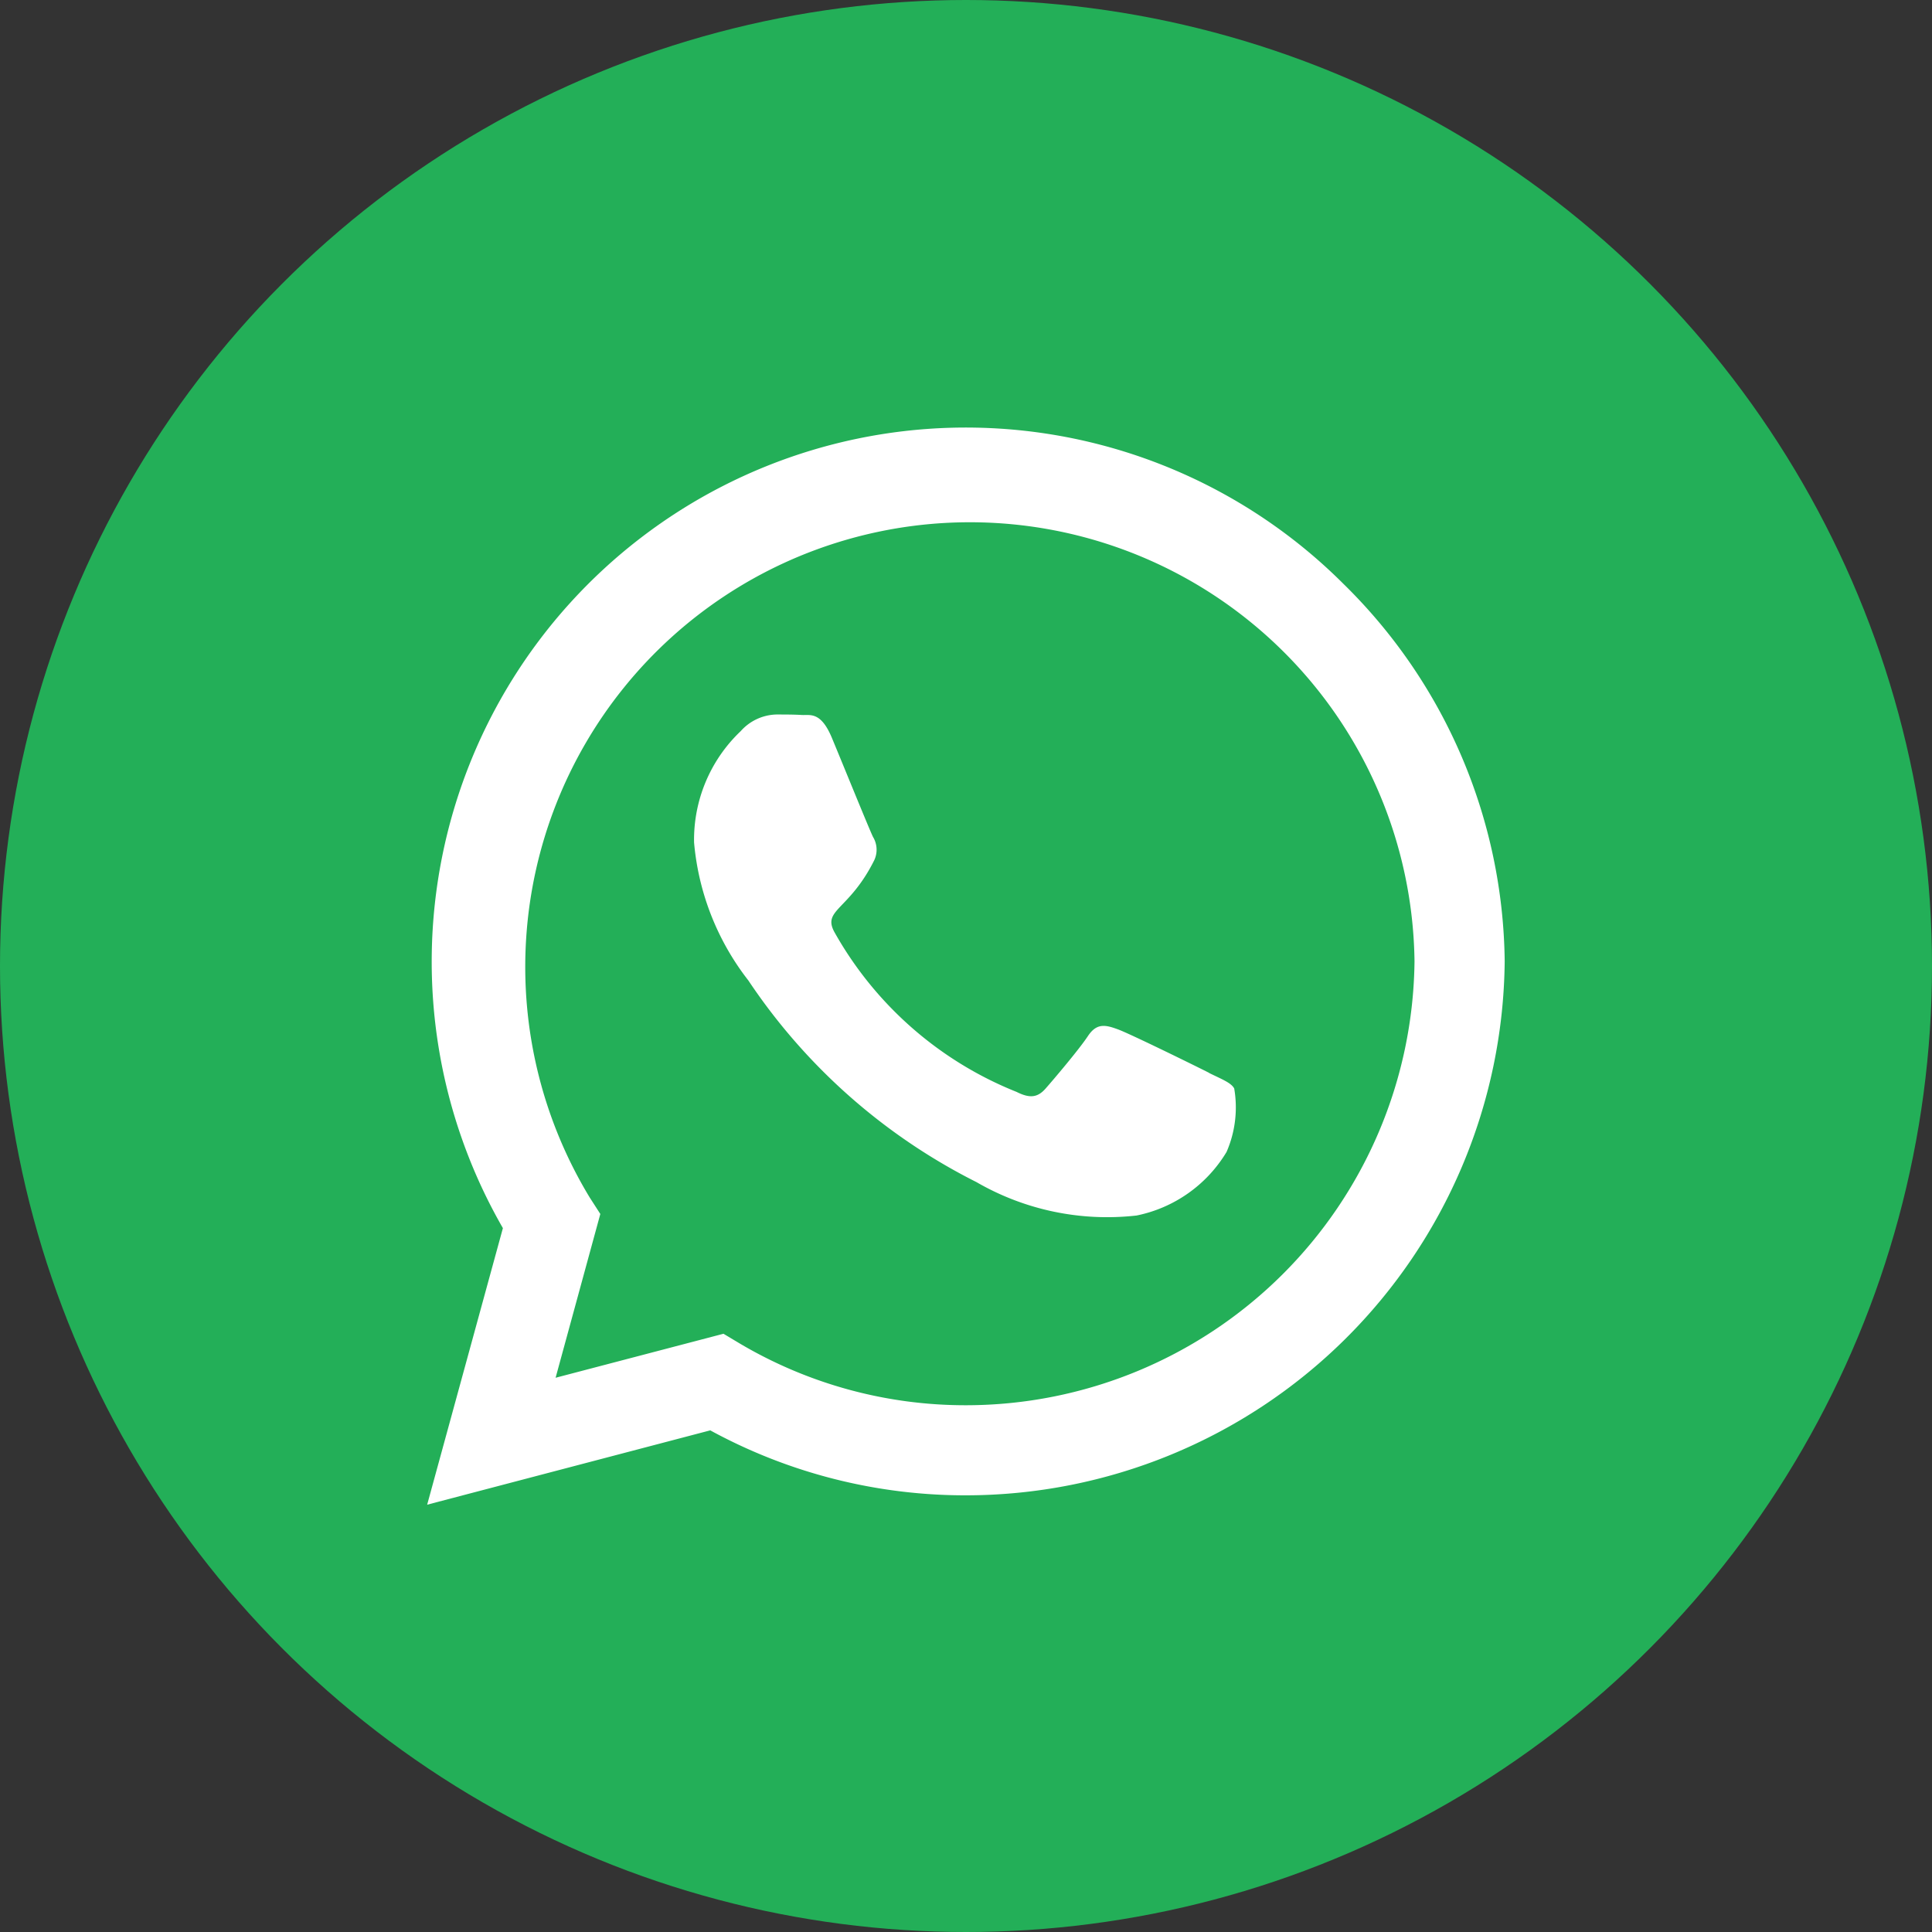
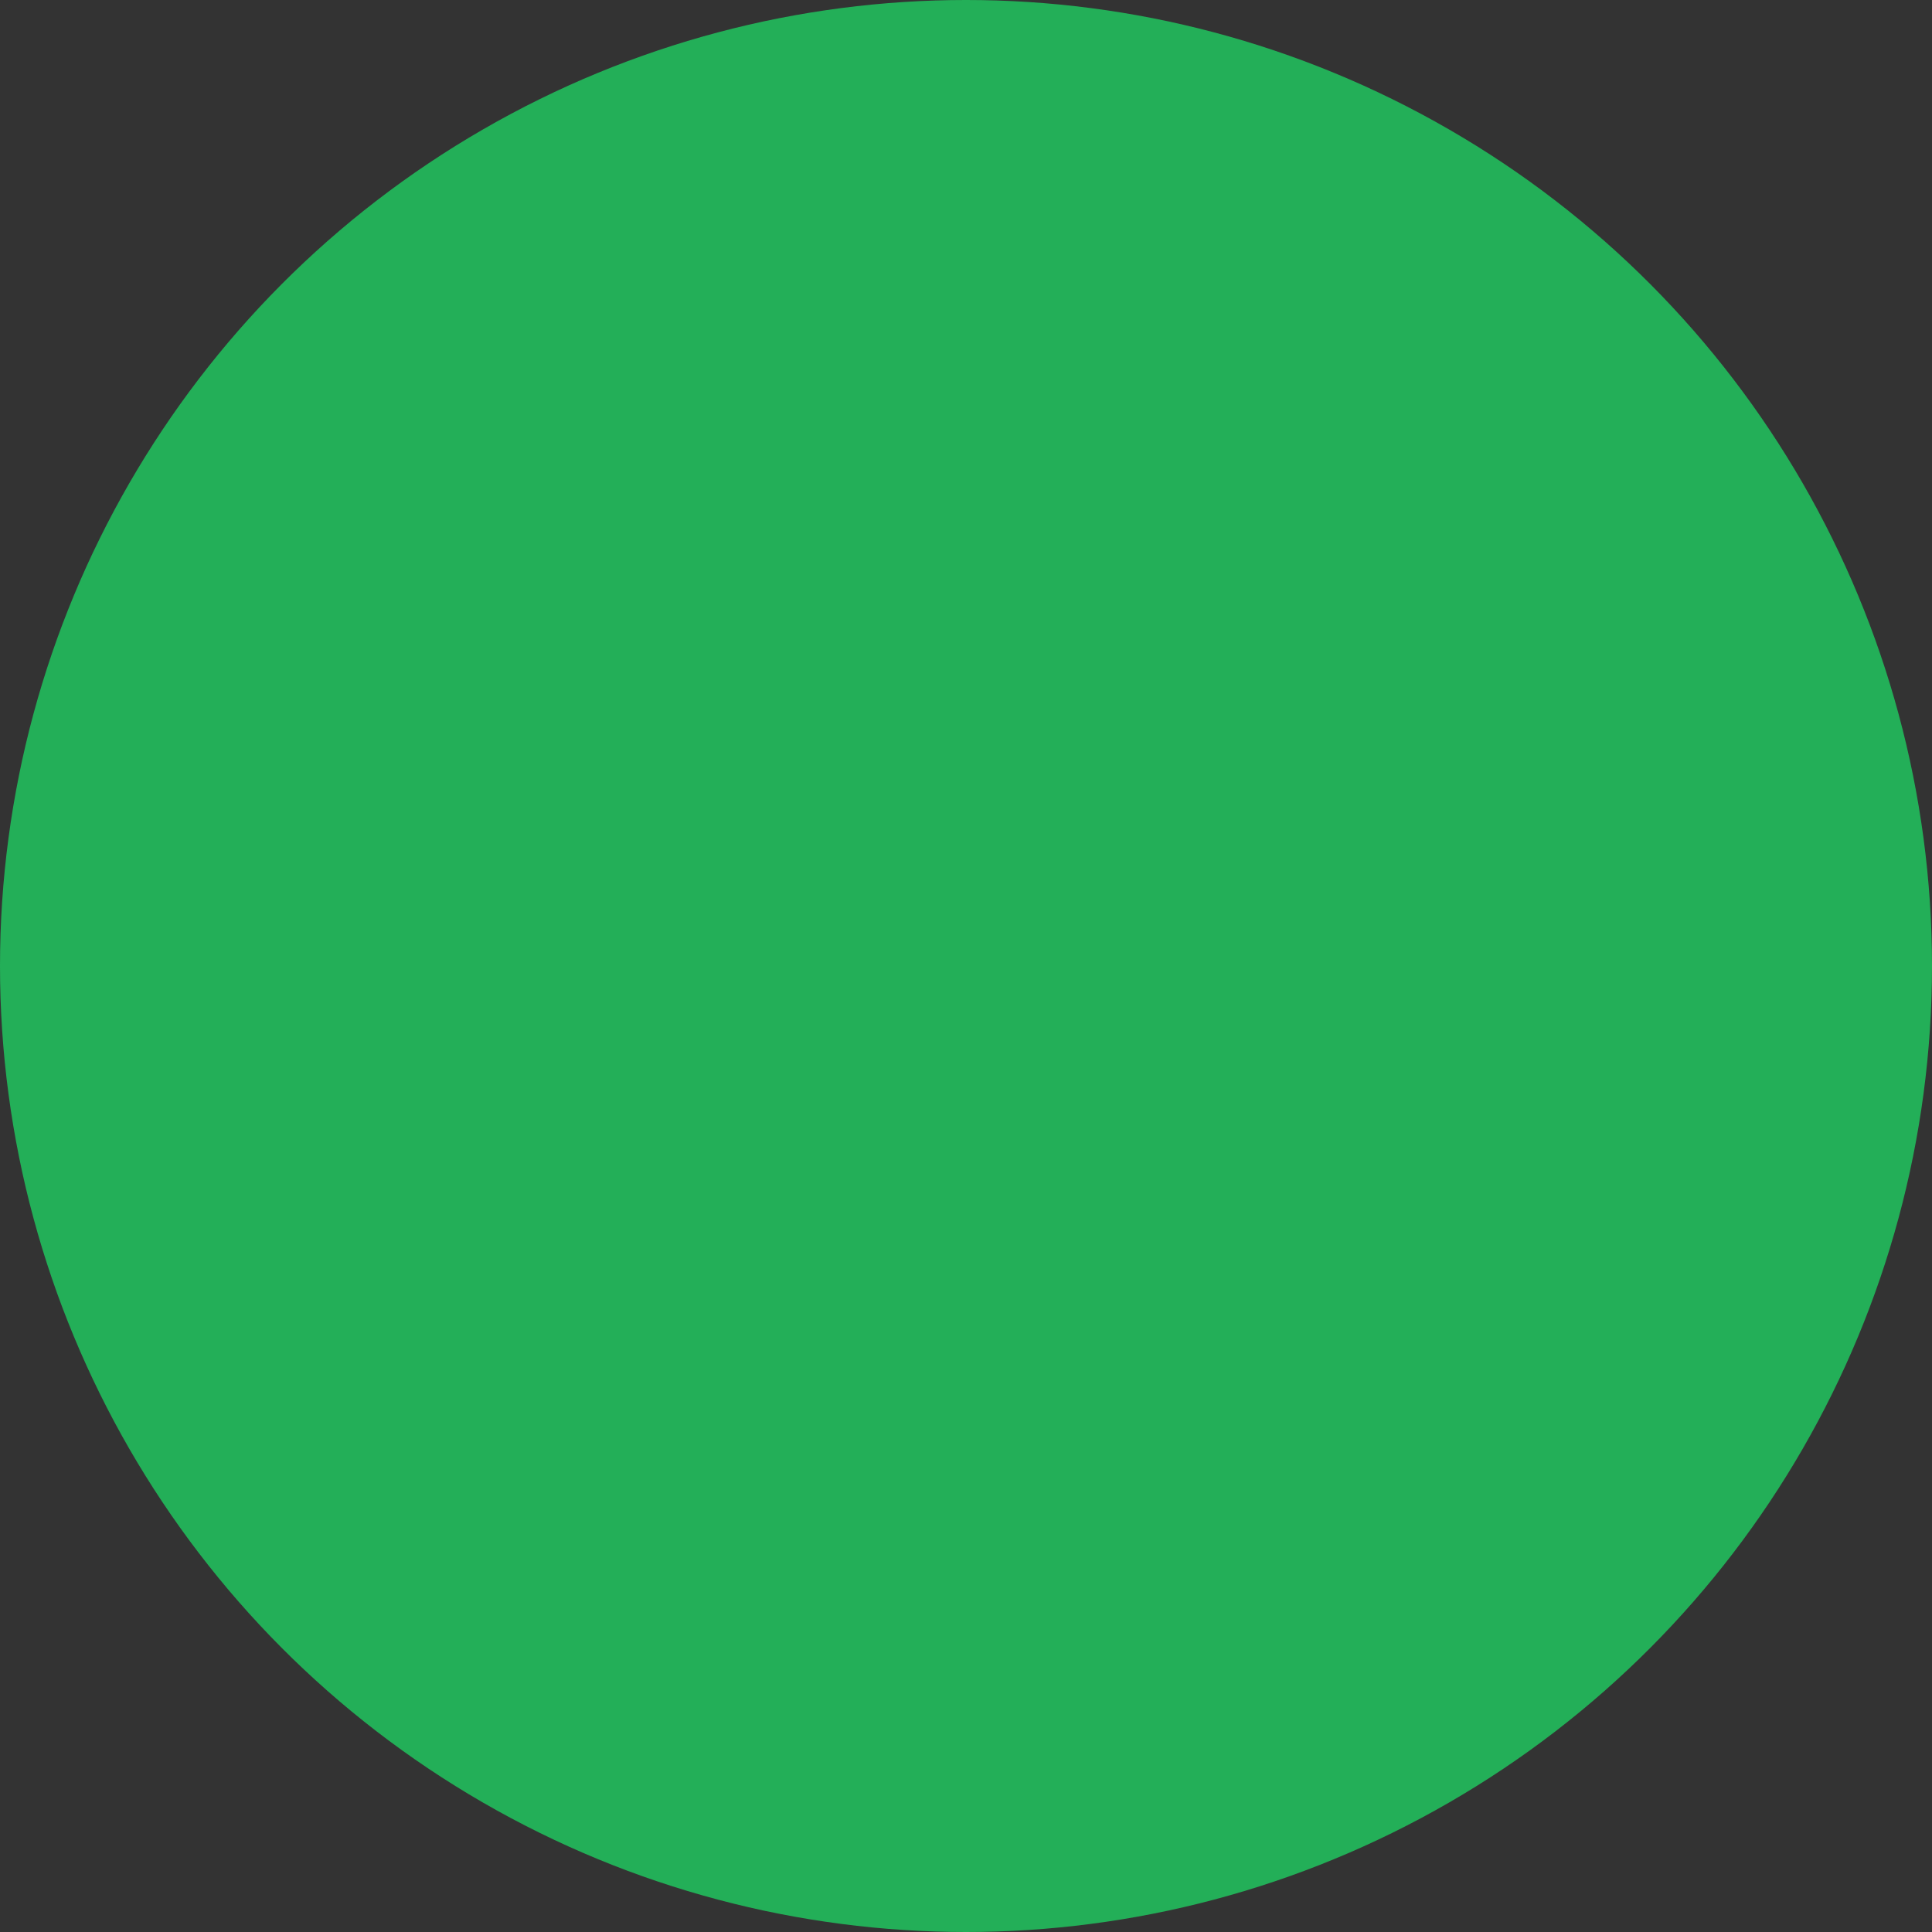
<svg xmlns="http://www.w3.org/2000/svg" width="40" height="40" viewBox="0 0 40 40">
  <rect x="0" y="0" width="40" height="40" fill="#333333" stroke="none" />
  <g id="Group_59004" data-name="Group 59004" transform="translate(17741 17579)">
    <circle id="Ellipse_60129" data-name="Ellipse 60129" cx="20" cy="20" r="20" transform="translate(-17741 -17579)" fill="#23af58" />
-     <path id="Icon_awesome-whatsapp" data-name="Icon awesome-whatsapp" d="M18.968,5.492a11.059,11.059,0,0,0-17.4,13.341L0,24.559,5.861,23.02a11.021,11.021,0,0,0,5.283,1.345h0A11.161,11.161,0,0,0,22.309,13.31a11.1,11.1,0,0,0-3.341-7.818ZM11.15,22.5a9.172,9.172,0,0,1-4.681-1.28l-.334-.2-3.476.911.926-3.391L3.366,18.2A9.206,9.206,0,1,1,20.442,13.31,9.291,9.291,0,0,1,11.15,22.5Zm5.039-6.882c-.274-.139-1.633-.807-1.887-.9s-.438-.139-.622.139-.712.9-.876,1.086-.324.209-.6.07a7.519,7.519,0,0,1-3.76-3.287c-.284-.488.284-.453.812-1.509a.512.512,0,0,0-.025-.483c-.07-.139-.622-1.5-.852-2.052s-.453-.463-.622-.473-.344-.01-.528-.01a1.023,1.023,0,0,0-.737.344,3.1,3.1,0,0,0-.966,2.306,5.412,5.412,0,0,0,1.125,2.858,12.344,12.344,0,0,0,4.721,4.173,5.405,5.405,0,0,0,3.316.692,2.829,2.829,0,0,0,1.862-1.315,2.31,2.31,0,0,0,.159-1.315C16.647,15.825,16.463,15.755,16.189,15.621Z" transform="translate(-17732.156 -17572.406)" fill="#fff" />
  </g>
</svg>